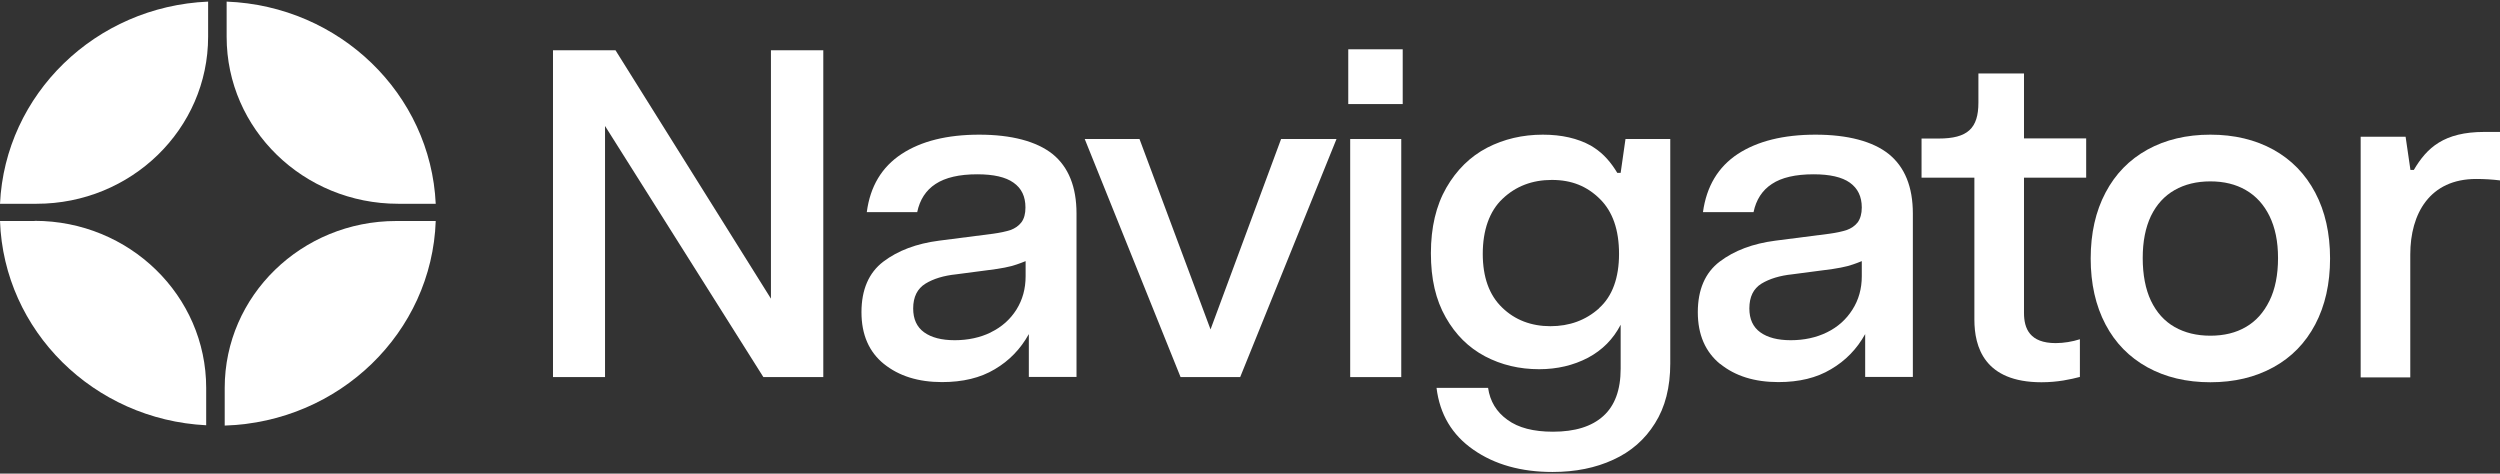
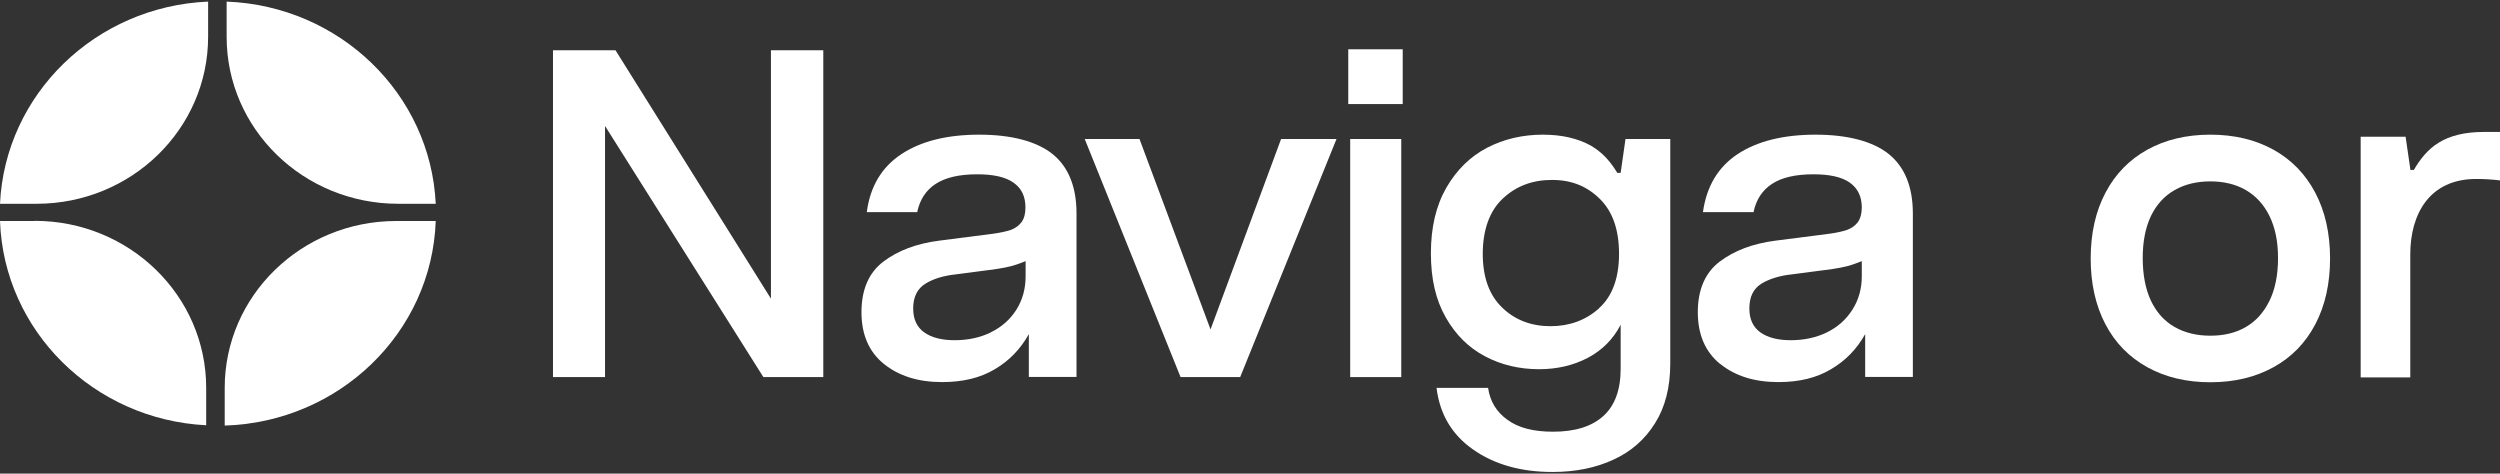
<svg xmlns="http://www.w3.org/2000/svg" version="1.2" viewBox="0 0 1552 294" width="1552" height="294">
  <rect x="0" y="0" width="1552" height="294" fill="#333333" stroke="none" />
  <style>.a{fill:#fff}</style>
-   <path class="a" d="m1267.4 237.3c10.1 0 18-1.8 23.8-3.3v-23.4c-4.6 1.5-10.1 2.4-15 2.4-16.1 0-19.7-9-19.7-18.7v-84h38.6v-24.4h-38.6v-40.3h-28.3v18.1c0 16-6.7 22.3-24.7 22.3h-10.6v24.3h32.8v88.1c0 16.9 6.1 38.9 41.7 38.9z" />
  <path class="a" d="m1465.5 234.3h30.8v-76.3c0-25.4 12.1-46.9 40.9-46.9 5.1 0 10 0.3 14.8 0.9v-30.1h-9.7c-25.1 0-35.7 9.8-43.8 23.6h-2.1l-3-20.6h-27.9z" />
  <path class="a" d="m343.3 31.2h38.8l96.5 154.2v-154.2h32.5v202.9h-37.2l-98.3-155.9v155.9h-32.3z" />
  <path fill-rule="evenodd" class="a" d="m548.8 226c-9.3-7.5-14-18.2-14-32.2 0-13.9 4.5-24.5 13.6-31.4q13.6-10.3 34.6-13l33.5-4.3q6.5-0.9 10.8-2.3c2.8-1 5.1-2.6 6.8-4.8 1.7-2.3 2.5-5.3 2.5-9.2 0-6.8-2.4-11.9-7.4-15.4-4.9-3.5-12.4-5.2-22.5-5.2-11.2 0-19.8 2-25.9 6-6 3.9-9.8 9.8-11.4 17.5h-31.3c2.1-16 9.3-28 21.6-36.1q18.3-12 48.2-12c20 0 35.5 4.1 45.5 12q14.9 12.1 14.9 37v101.4h-29.6v-26.6q-7.7 13.9-21.1 21.8c-9 5.4-19.9 8-32.8 8q-22.1 0-36.1-11.3zm66.3-19.7q10.1-4.9 15.9-14.1 5.7-9.1 5.7-20.7v-9.4q-2.9 1.2-5.6 2.1-5.9 2.1-17.7 3.5l-19.8 2.6q-11.6 1.2-19.1 5.8c-5 3.1-7.6 8.2-7.6 15.4q0 9.9 6.8 14.8 6.8 4.9 19 4.9c8.1 0 15.8-1.6 22.5-4.9z" />
  <path class="a" d="m673.3 86.3h34.1l44.1 118.2 43.8-118.2h34.4l-59.8 147.8h-37l-59.5-147.8z" />
  <path class="a" d="m870.8 30.6v34h-33.8v-34z" />
  <path class="a" d="m869.9 86.3v147.8h-31.7v-147.8z" />
  <path fill-rule="evenodd" class="a" d="m1172.5 95.6q15 12.1 15 37v101.4h-29.6v-26.6q-7.7 13.9-21.2 21.8c-9 5.4-19.8 8-32.7 8q-22.2 0-36.1-11.3v0.1c-9.2-7.5-13.9-18.2-13.9-32.2 0-13.9 4.5-24.5 13.6-31.4q13.6-10.3 34.6-13l33.5-4.3q6.5-0.9 10.7-2.3 4.3-1.5 6.9-4.8c1.6-2.3 2.5-5.3 2.5-9.2 0-6.8-2.5-11.9-7.4-15.4-4.9-3.5-12.5-5.2-22.5-5.2q-16.9 0-25.9 6c-6 3.9-9.8 9.8-11.4 17.5h-31.4q3.3-24 21.6-36.1 18.4-12 48.3-12c19.9 0 35.5 4.1 45.4 12zm-22.3 68.6q-5.9 2.1-17.8 3.5l-19.8 2.6q-11.5 1.2-19.1 5.8c-5 3.1-7.5 8.2-7.5 15.4q0 9.9 6.8 14.8 6.8 4.9 18.9 4.9c8.2 0 15.8-1.6 22.5-4.9q10-4.9 15.8-14.1 5.8-9.1 5.8-20.7v-9.4q-2.9 1.2-5.6 2.1z" />
  <path fill-rule="evenodd" class="a" d="m1333.1 228c-11.2-6.2-19.9-15-26-26.6q-9.2-17.5-9.2-40.9 0-23.5 9.2-40.9c6.1-11.6 14.8-20.5 26-26.7q16.9-9.3 39.1-9.3 22.2 0 39.1 9.3 16.8 9.3 26 26.7 9.2 17.4 9.2 40.9 0 23.4-9.2 40.9-9.2 17.4-26 26.6-16.9 9.3-39.1 9.3-22.2 0-39.1-9.3zm61.1-25c6.3-3.6 11.1-9 14.7-16.3q5.3-10.8 5.3-26.5c0-10.4-1.8-18.9-5.3-26.1q-5.3-10.7-14.7-16.1-9.3-5.4-22-5.4-12.7 0-22.2 5.4c-6.3 3.6-11.2 8.9-14.7 16.1-3.4 7.2-5.1 15.8-5.1 26.1 0 10.3 1.7 19.3 5.1 26.5 3.5 7.3 8.4 12.7 14.7 16.3q9.5 5.4 22.2 5.4c8.5 0 15.9-1.8 22-5.4z" />
  <path fill-rule="evenodd" class="a" d="m1036.9 86.3v139.4q0 22.1-9.5 37.1-9.4 15.1-25.9 22.6-16.4 7.6-37.7 7.6c-19.5 0-35.9-4.6-49.1-13.8q-19.9-13.8-22.9-38.4h32q1.8 12.5 12 19.8c6.8 5 16.2 7.4 28.3 7.4 13.6 0 24-3.2 31.2-9.7q10.8-9.7 10.8-29.4v-27.3c-4.6 8.9-11.3 15.7-20.3 20.5-9 4.7-19.1 7.1-30.3 7.1q-18.4 0-33.6-8c-10.2-5.4-18.3-13.4-24.4-24.2-6.2-10.9-9.2-23.8-9.2-39.8q0-24 9.6-40.7 9.6-16.6 25.3-24.8c10.5-5.4 22-8.1 34.6-8.1q17.5 0 29.8 6.8c0.6 0.4 1.3 0.8 1.9 1.2 6.2 4 10.7 9.4 14.5 15.7h2.1l3-21zm-44.2 105c8.3-7.4 12.4-18.9 12.4-33.7q0-22.4-11.9-34.1c-8-7.9-17.5-11.8-29.8-11.8q-18.3 0-30.6 11.7c-8.2 7.7-12.3 19.6-12.3 34.2q0 21.7 12 33.3c8 7.8 18.2 11.6 30 11.6q17.8 0 30.2-11.1z" />
  <path class="a" d="m270.5 137.2h-24.5c-58.8 0-106.5 46.4-106.5 103.6v23.4c71.2-2.2 128.6-57.8 131-127z" />
  <path class="a" d="m21.5 137.2h-21.5c2.4 68.2 58.2 123.3 128 126.8v-23.2c0-57.3-47.7-103.7-106.5-103.7z" />
  <path class="a" d="m0 126.5h22.7c58.8 0 106.5-46.4 106.5-103.7v-21.8c-69.9 3-126 57.5-129.2 125.5z" />
  <path class="a" d="m270.5 126.5c-3.2-68.2-59.6-122.8-129.8-125.5v21.9c0 57.2 47.7 103.6 106.5 103.6z" />
</svg>